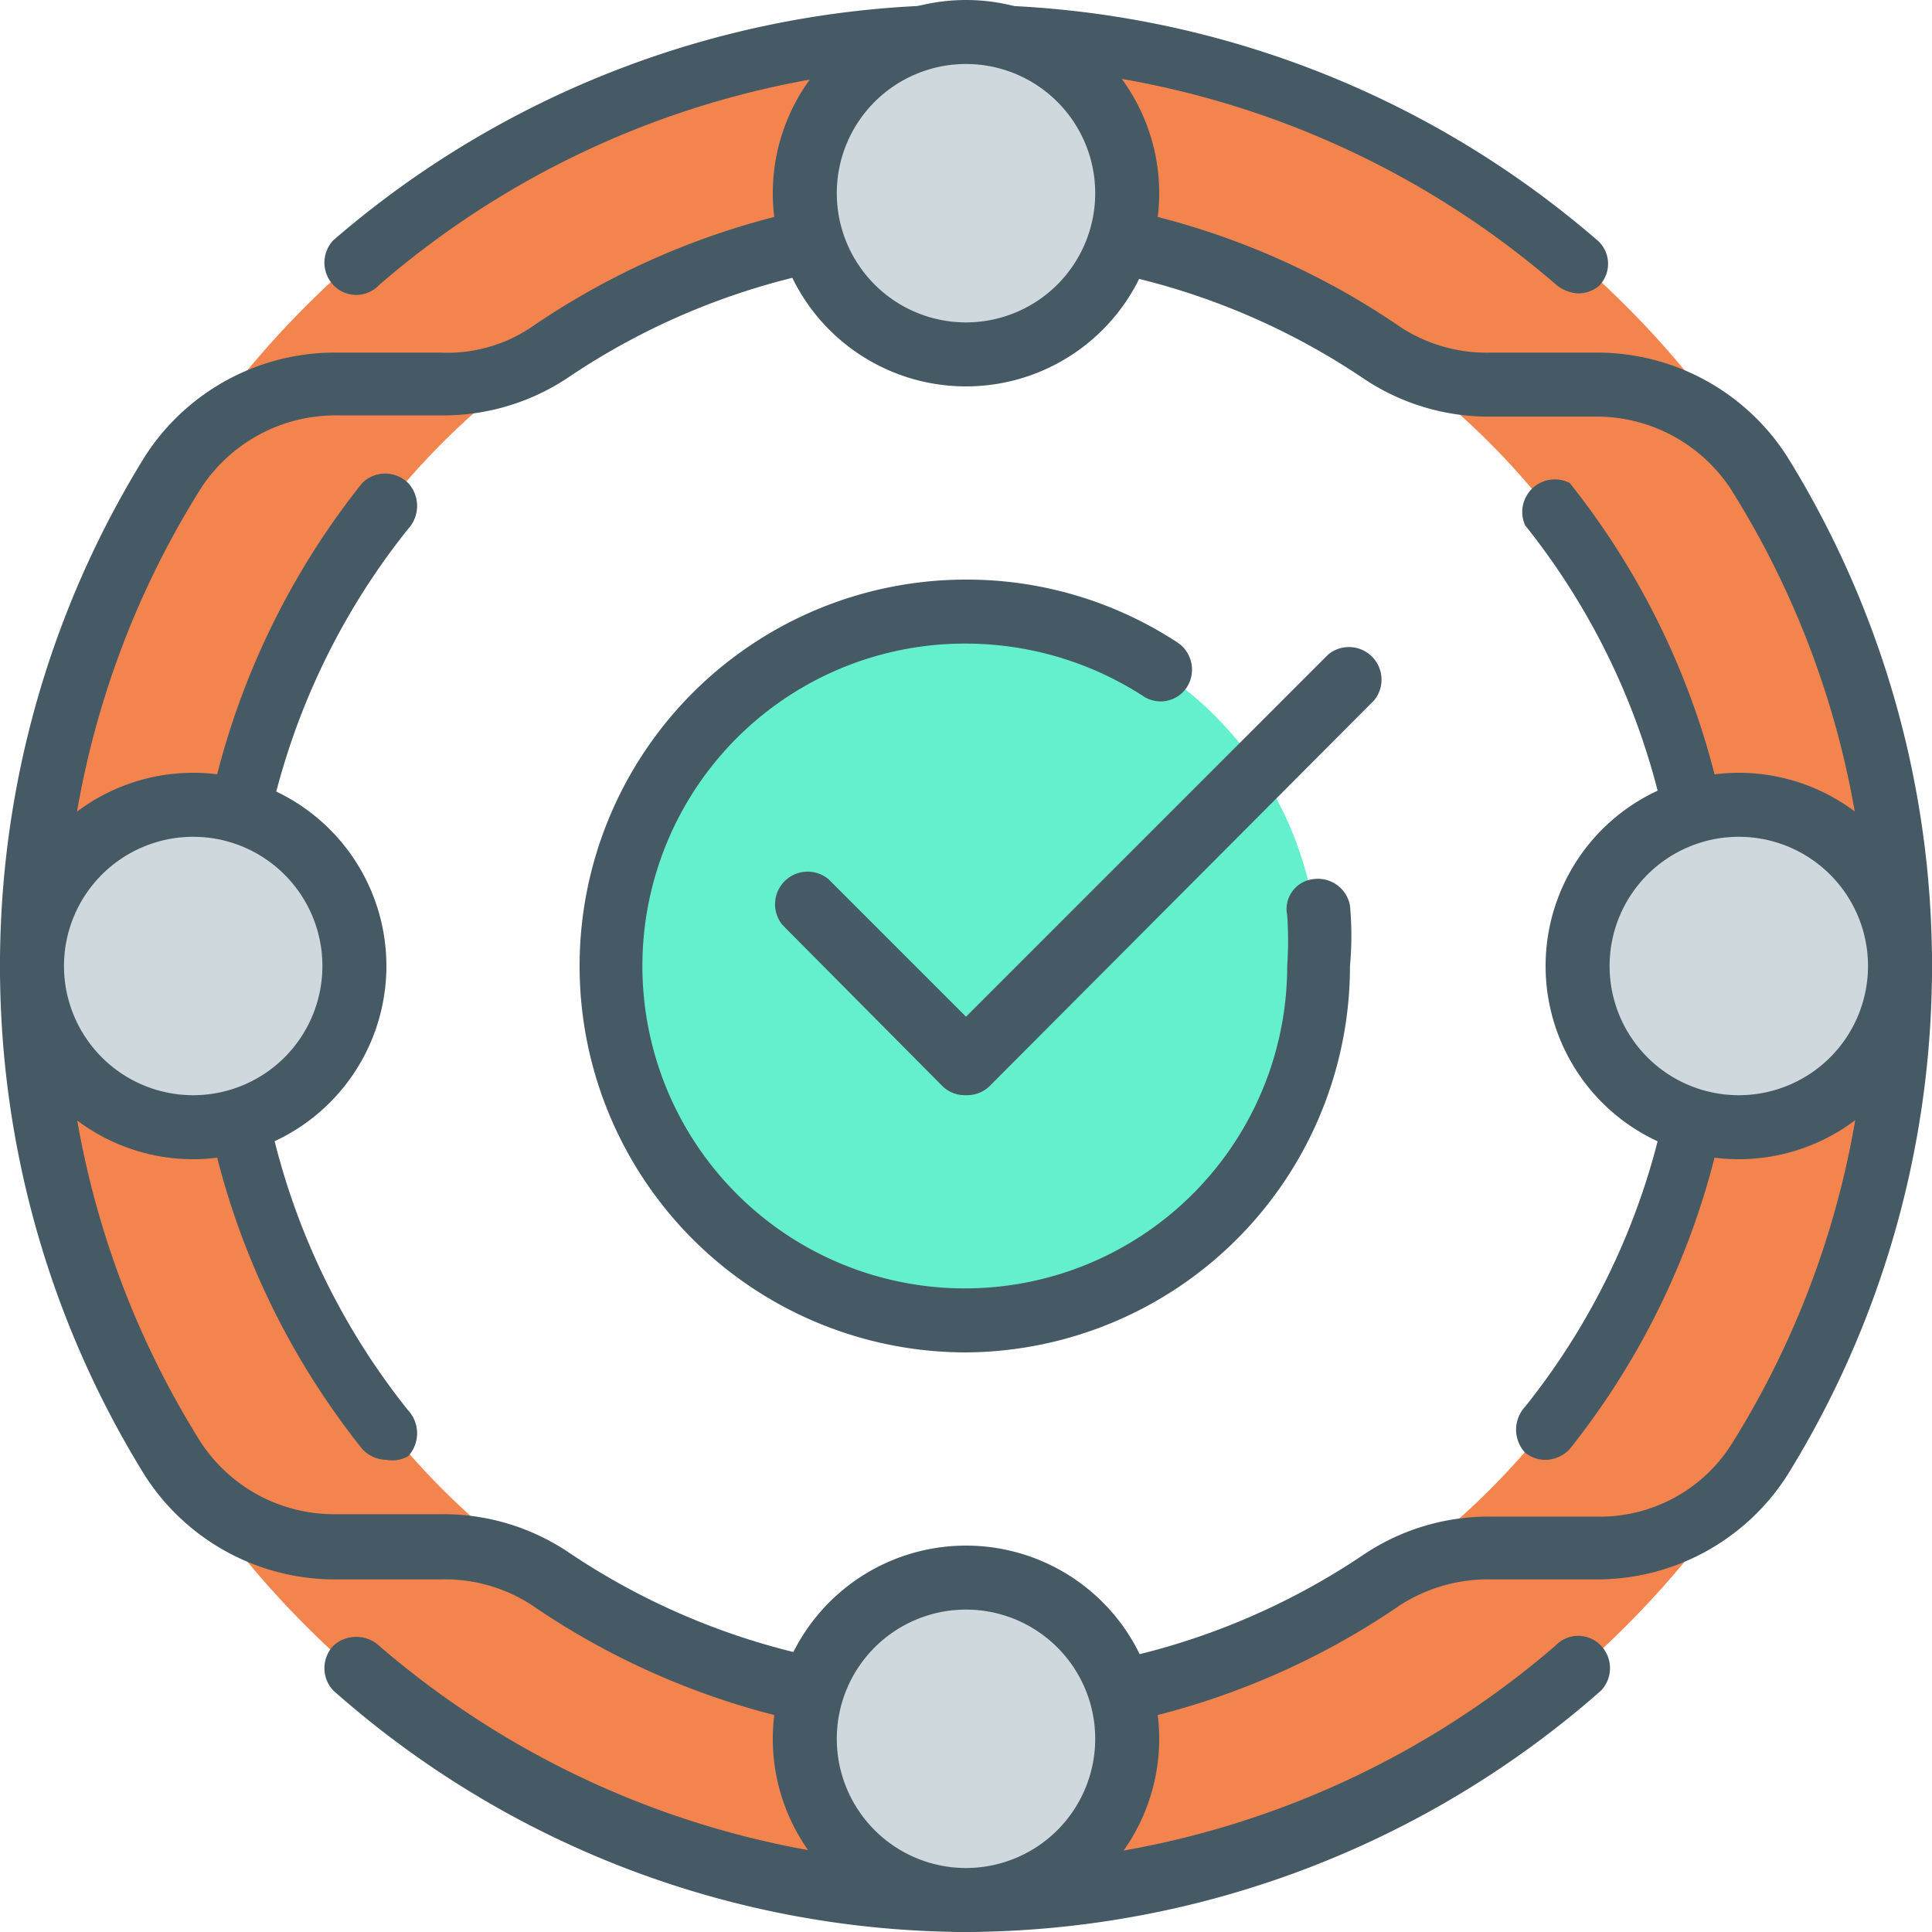
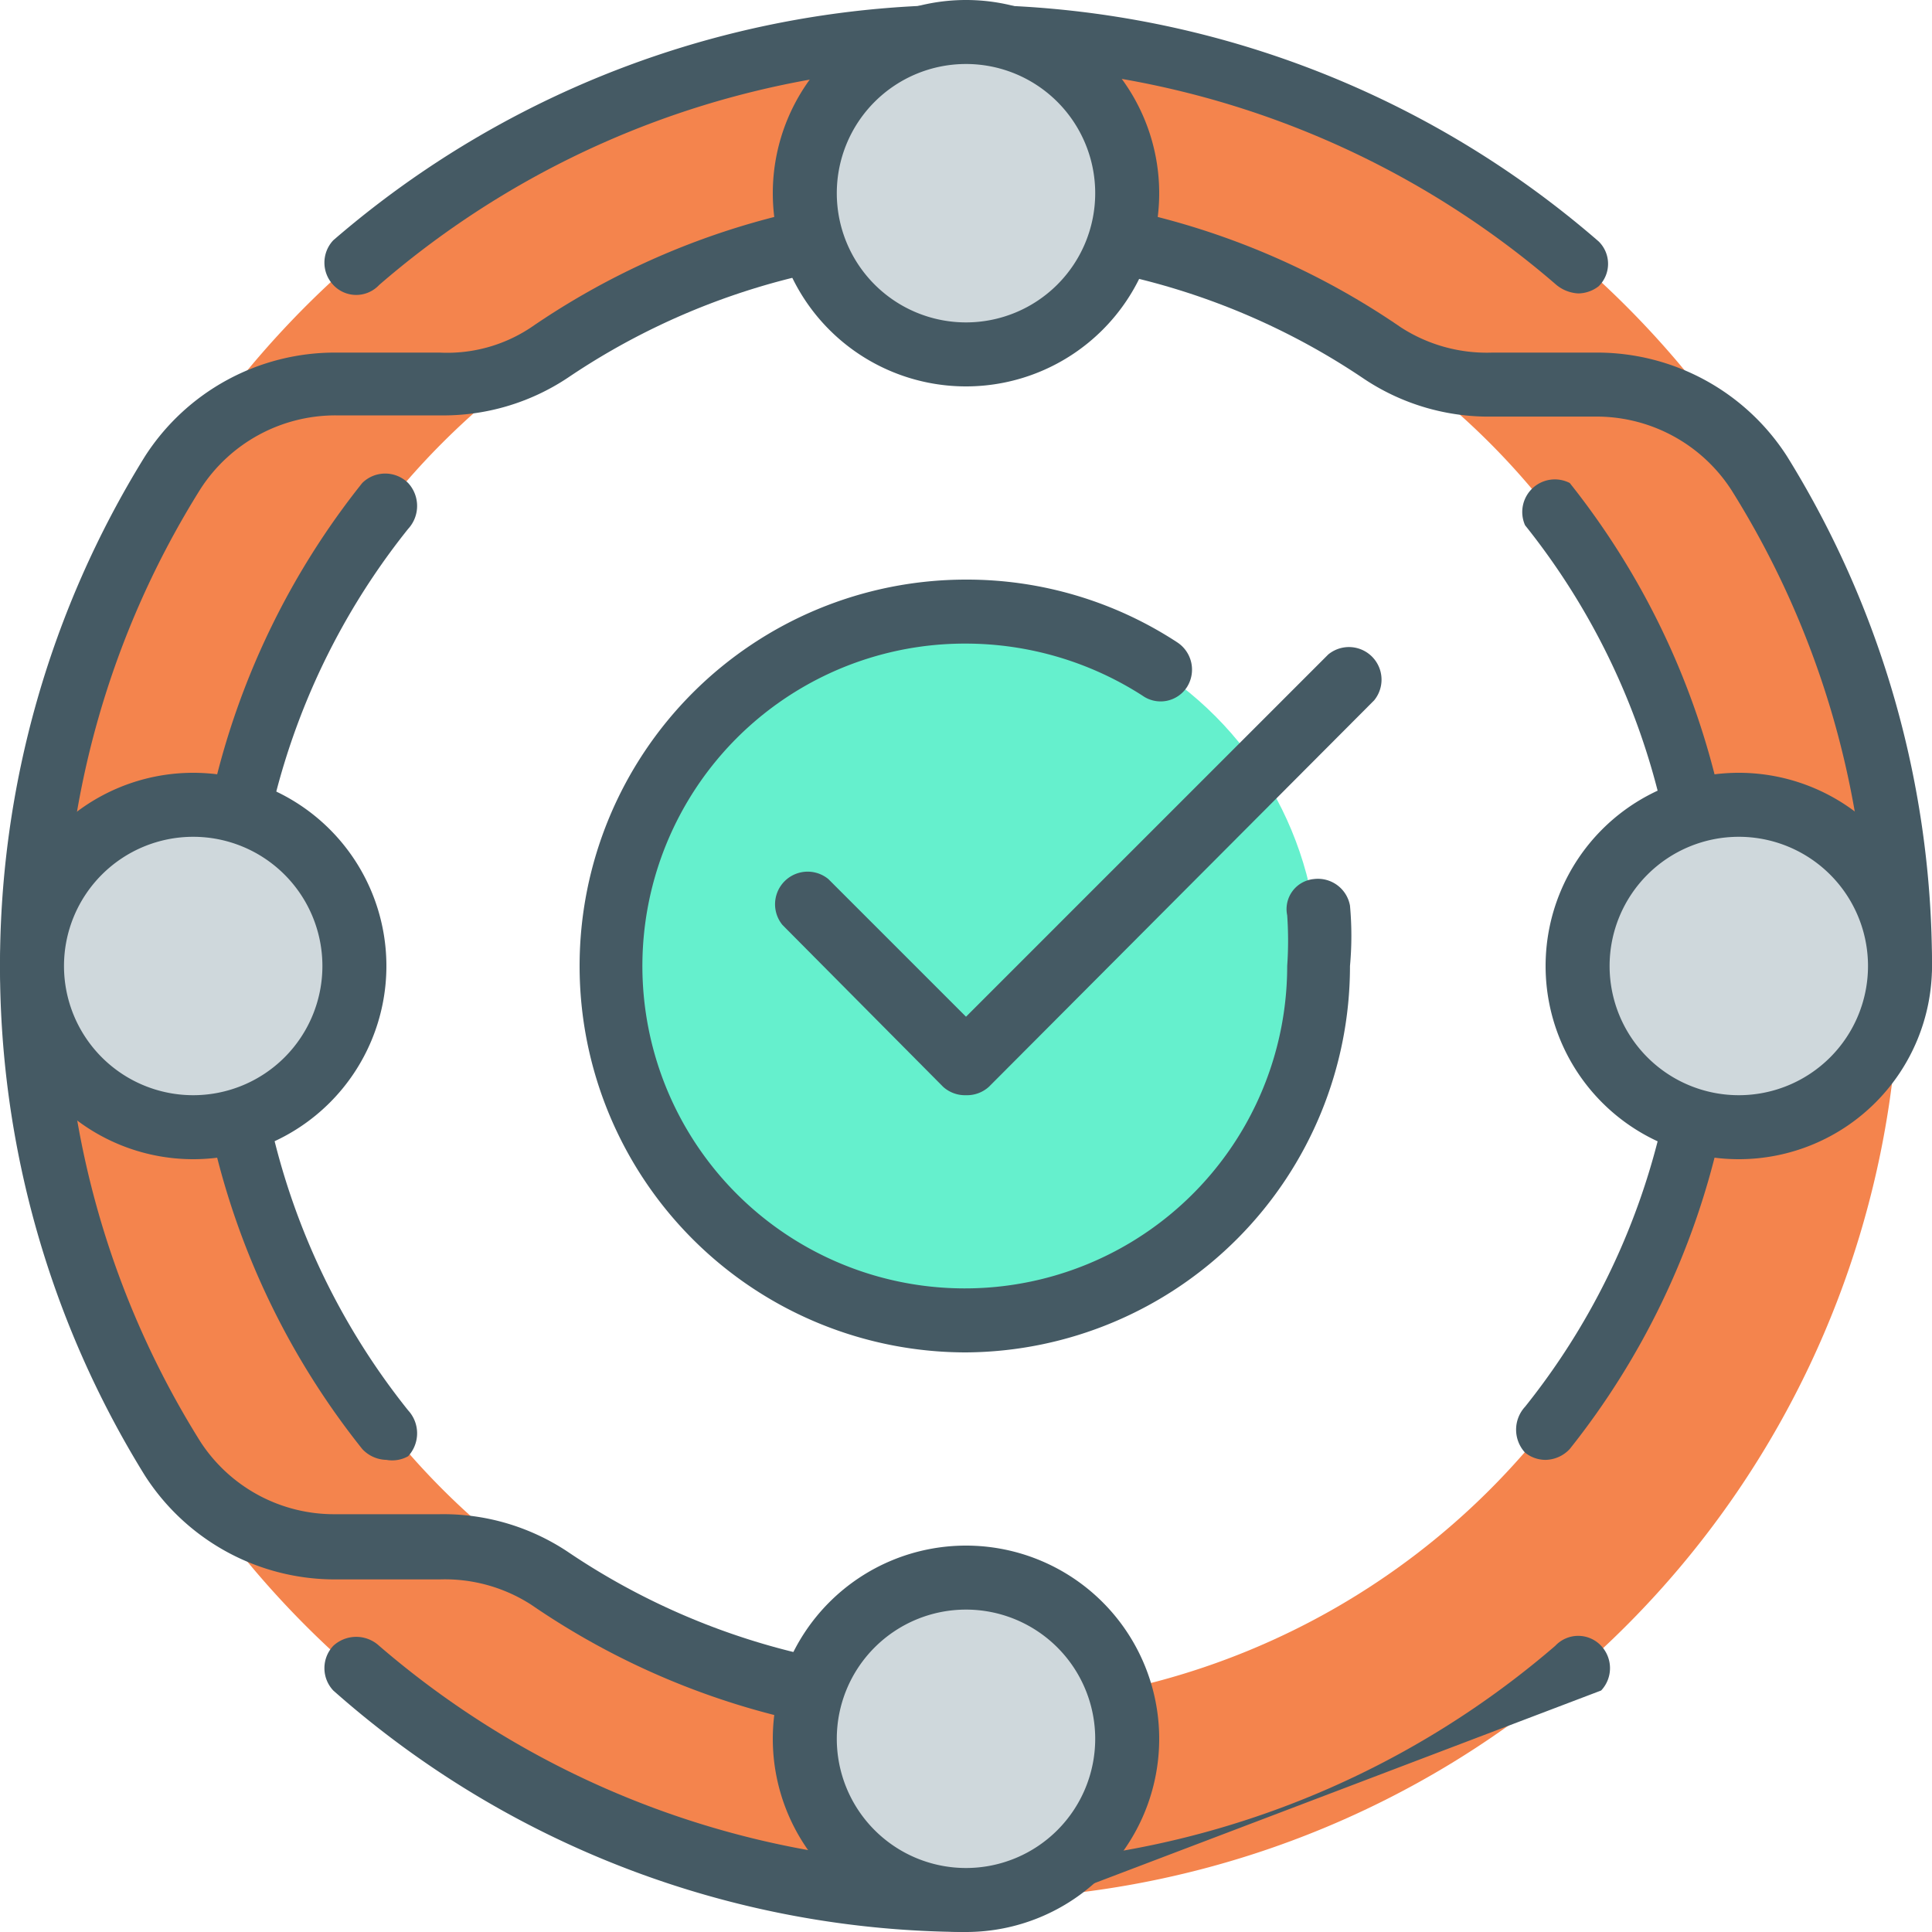
<svg xmlns="http://www.w3.org/2000/svg" id="Layer_1" data-name="Layer 1" viewBox="0 0 16 16">
  <defs>
    <style>.cls-1{fill:#f4844d;}.cls-2{fill:#455a64;}.cls-3{fill:#cfd8dc;}.cls-4{fill:#65f0cd;}</style>
  </defs>
  <title>integration-icon</title>
  <g id="affiliate_people_team_teamwork_affiliate_program_affiliation_program" data-name="affiliate, people, team, teamwork, affiliate program, affiliation program">
    <path class="cls-1" d="M8,.27A7.73,7.73,0,1,0,15.73,8,7.73,7.73,0,0,0,8,.27ZM8,14.13A6.13,6.13,0,1,1,14.13,8,6.12,6.12,0,0,1,8,14.13Z" />
-     <path class="cls-2" d="M8,16a7.94,7.94,0,0,1-5.24-2,.27.27,0,0,1,0-.37.28.28,0,0,1,.38,0,7.46,7.46,0,0,0,9.74,0,.26.26,0,0,1,.38,0,.27.27,0,0,1,0,.37A8,8,0,0,1,8,16Zm4.8-3.91a.27.27,0,0,1-.17-.06.28.28,0,0,1,0-.38,5.84,5.84,0,0,0,0-7.3A.27.27,0,0,1,13,4a6.42,6.42,0,0,1,0,8A.28.28,0,0,1,12.8,12.09Zm-9.6,0A.28.28,0,0,1,3,12,6.41,6.41,0,0,1,3,4a.27.27,0,0,1,.38,0,.28.28,0,0,1,0,.38,5.84,5.84,0,0,0,0,7.3.28.28,0,0,1,0,.38A.27.27,0,0,1,3.2,12.09Zm9.87-9.66a.31.31,0,0,1-.18-.07,7.45,7.45,0,0,0-9.75,0,.26.26,0,0,1-.38,0,.27.27,0,0,1,0-.37A8,8,0,0,1,13.24,2a.26.26,0,0,1,0,.37A.28.28,0,0,1,13.07,2.43Z" />
+     <path class="cls-2" d="M8,16a7.94,7.94,0,0,1-5.24-2,.27.27,0,0,1,0-.37.28.28,0,0,1,.38,0,7.46,7.46,0,0,0,9.74,0,.26.26,0,0,1,.38,0,.27.27,0,0,1,0,.37Zm4.8-3.91a.27.27,0,0,1-.17-.06.28.28,0,0,1,0-.38,5.84,5.84,0,0,0,0-7.3A.27.27,0,0,1,13,4a6.42,6.42,0,0,1,0,8A.28.28,0,0,1,12.8,12.09Zm-9.6,0A.28.28,0,0,1,3,12,6.41,6.41,0,0,1,3,4a.27.27,0,0,1,.38,0,.28.28,0,0,1,0,.38,5.84,5.84,0,0,0,0,7.3.28.28,0,0,1,0,.38A.27.27,0,0,1,3.2,12.09Zm9.87-9.66a.31.31,0,0,1-.18-.07,7.45,7.45,0,0,0-9.75,0,.26.26,0,0,1-.38,0,.27.27,0,0,1,0-.37A8,8,0,0,1,13.24,2a.26.26,0,0,1,0,.37A.28.28,0,0,1,13.07,2.43Z" />
    <path class="cls-2" d="M8,14.4a6.32,6.32,0,0,1-3.6-1.11,1.32,1.32,0,0,0-.76-.21H2.78a1.87,1.87,0,0,1-1.58-.86A8,8,0,0,1,0,8a.27.27,0,0,1,.27-.27A.27.27,0,0,1,.53,8a7.4,7.4,0,0,0,1.13,3.94,1.32,1.32,0,0,0,1.12.6h.86a1.86,1.86,0,0,1,1.06.31,5.82,5.82,0,0,0,3.3,1,.27.27,0,1,1,0,.53Z" />
-     <path class="cls-2" d="M8,14.4a.27.27,0,1,1,0-.53,5.82,5.82,0,0,0,3.3-1,1.86,1.86,0,0,1,1.06-.31h.86a1.29,1.29,0,0,0,1.12-.6A7.4,7.4,0,0,0,15.47,8,.27.27,0,1,1,16,8a8,8,0,0,1-1.2,4.22,1.87,1.87,0,0,1-1.58.86h-.86a1.35,1.35,0,0,0-.76.21A6.32,6.32,0,0,1,8,14.4Z" />
    <path class="cls-2" d="M.27,8.27A.27.27,0,0,1,0,8,8,8,0,0,1,1.2,3.78a1.87,1.87,0,0,1,1.58-.86h.86a1.25,1.25,0,0,0,.76-.21A6.32,6.32,0,0,1,8,1.6a.27.27,0,1,1,0,.53,5.82,5.82,0,0,0-3.3,1,1.86,1.86,0,0,1-1.06.31H2.78a1.33,1.33,0,0,0-1.12.61A7.4,7.4,0,0,0,.53,8,.27.27,0,0,1,.27,8.27Z" />
    <path class="cls-2" d="M15.73,8.27A.27.27,0,0,1,15.47,8a7.4,7.4,0,0,0-1.13-3.94,1.33,1.33,0,0,0-1.12-.61h-.86a1.86,1.86,0,0,1-1.06-.31,5.82,5.82,0,0,0-3.3-1A.27.27,0,1,1,8,1.6a6.32,6.32,0,0,1,3.6,1.11,1.31,1.31,0,0,0,.76.21h.86a1.87,1.87,0,0,1,1.58.86A8,8,0,0,1,16,8,.27.27,0,0,1,15.73,8.27Z" />
    <circle class="cls-3" cx="1.6" cy="8" r="1.33" />
    <path class="cls-2" d="M1.6,9.6A1.6,1.6,0,1,1,3.2,8,1.6,1.6,0,0,1,1.6,9.6Zm0-2.67A1.07,1.07,0,1,0,2.67,8,1.07,1.07,0,0,0,1.6,6.93Z" />
    <circle class="cls-3" cx="14.4" cy="8" r="1.33" />
    <path class="cls-2" d="M14.4,9.6A1.6,1.6,0,1,1,16,8,1.6,1.6,0,0,1,14.4,9.6Zm0-2.67A1.07,1.07,0,1,0,15.47,8,1.07,1.07,0,0,0,14.4,6.93Z" />
    <circle class="cls-3" cx="8" cy="14.4" r="1.33" />
    <path class="cls-2" d="M8,16a1.6,1.6,0,1,1,1.6-1.6A1.6,1.6,0,0,1,8,16Zm0-2.67A1.07,1.07,0,1,0,9.07,14.4,1.07,1.07,0,0,0,8,13.33Z" />
    <circle class="cls-3" cx="8" cy="1.6" r="1.33" />
    <path class="cls-2" d="M8,3.2A1.6,1.6,0,1,1,9.6,1.6,1.6,1.6,0,0,1,8,3.2ZM8,.53A1.07,1.07,0,1,0,9.07,1.6,1.07,1.07,0,0,0,8,.53Z" />
    <circle class="cls-4" cx="7.99" cy="8" r="2.93" />
    <path class="cls-2" d="M8,11.2A3.2,3.2,0,0,1,8,4.8a3.18,3.18,0,0,1,1.75.52.27.27,0,0,1,.08.37.26.26,0,0,1-.37.07A2.71,2.71,0,0,0,8,5.33,2.67,2.67,0,1,0,10.66,8a3,3,0,0,0,0-.42.25.25,0,0,1,.22-.3.27.27,0,0,1,.3.22,2.74,2.74,0,0,1,0,.5A3.2,3.2,0,0,1,8,11.2Z" />
    <path class="cls-2" d="M8,9.07A.27.27,0,0,1,7.81,9L6.48,7.66a.27.27,0,0,1,.38-.38L8,8.42l3-3a.27.27,0,0,1,.38.38L8.19,9A.27.27,0,0,1,8,9.07Z" />
  </g>
</svg>